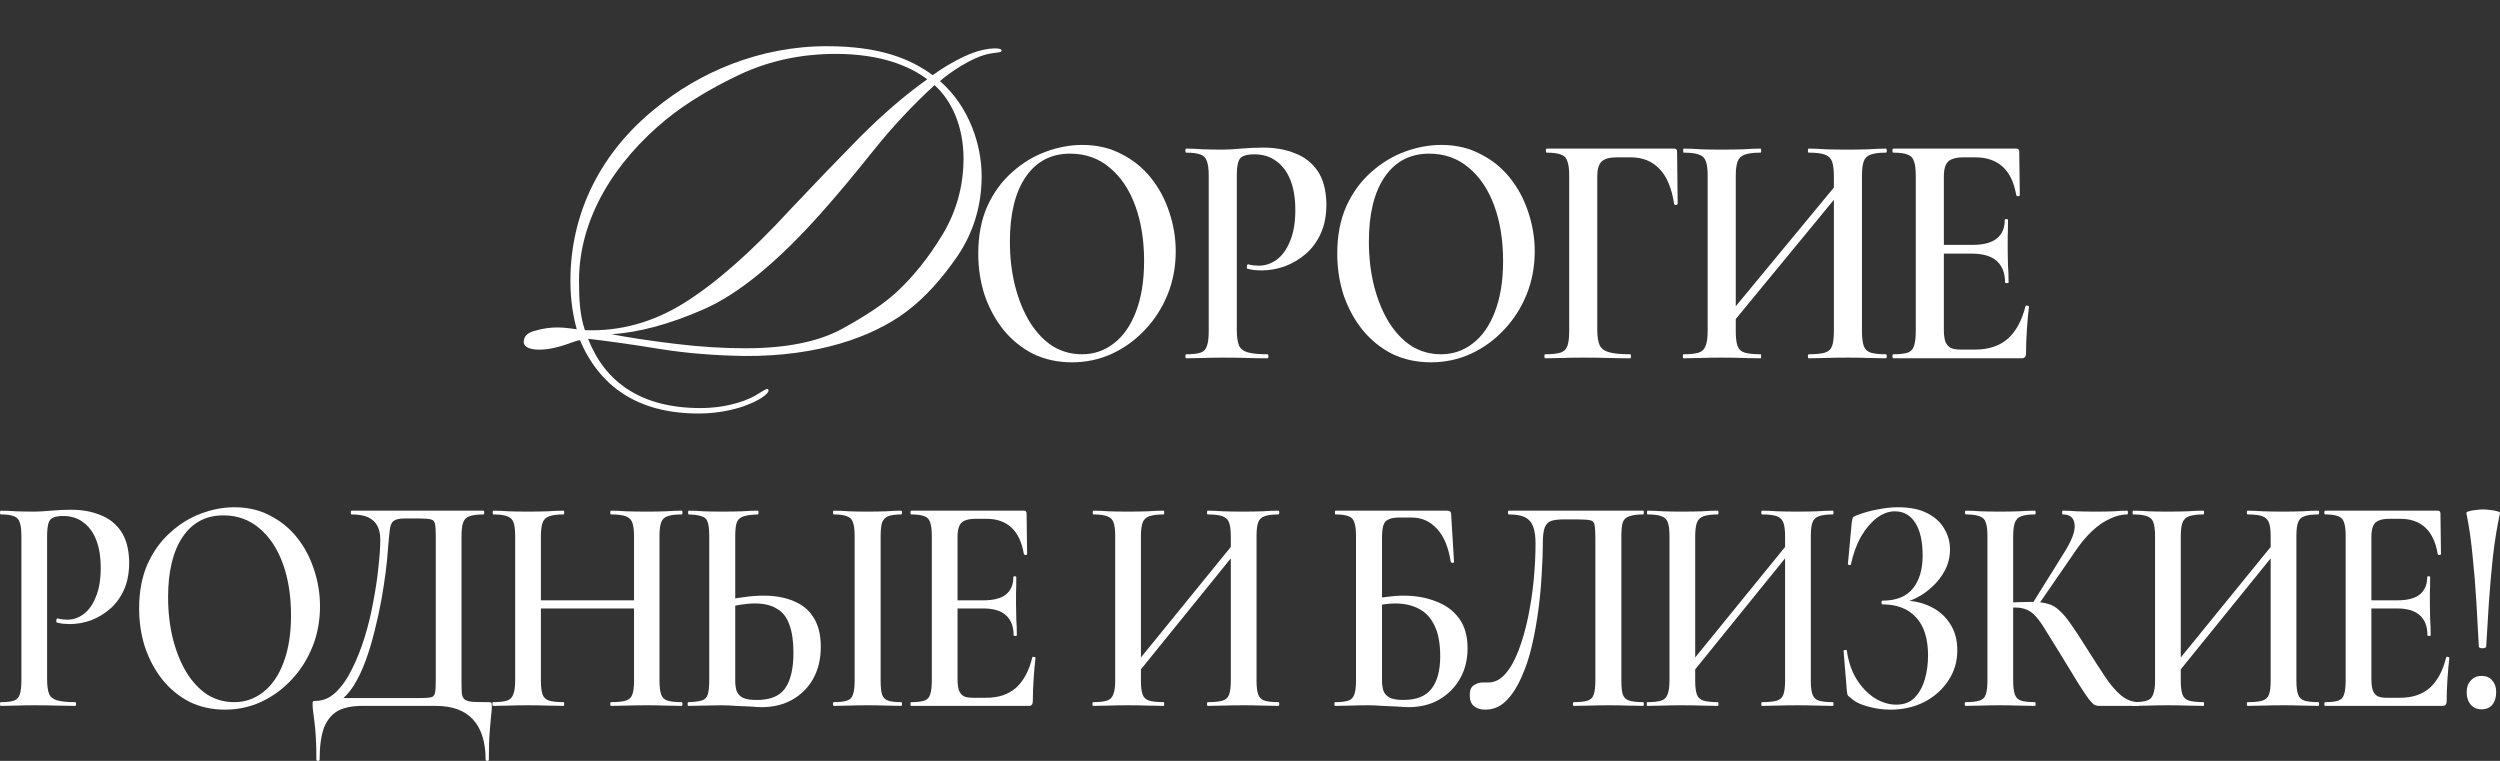
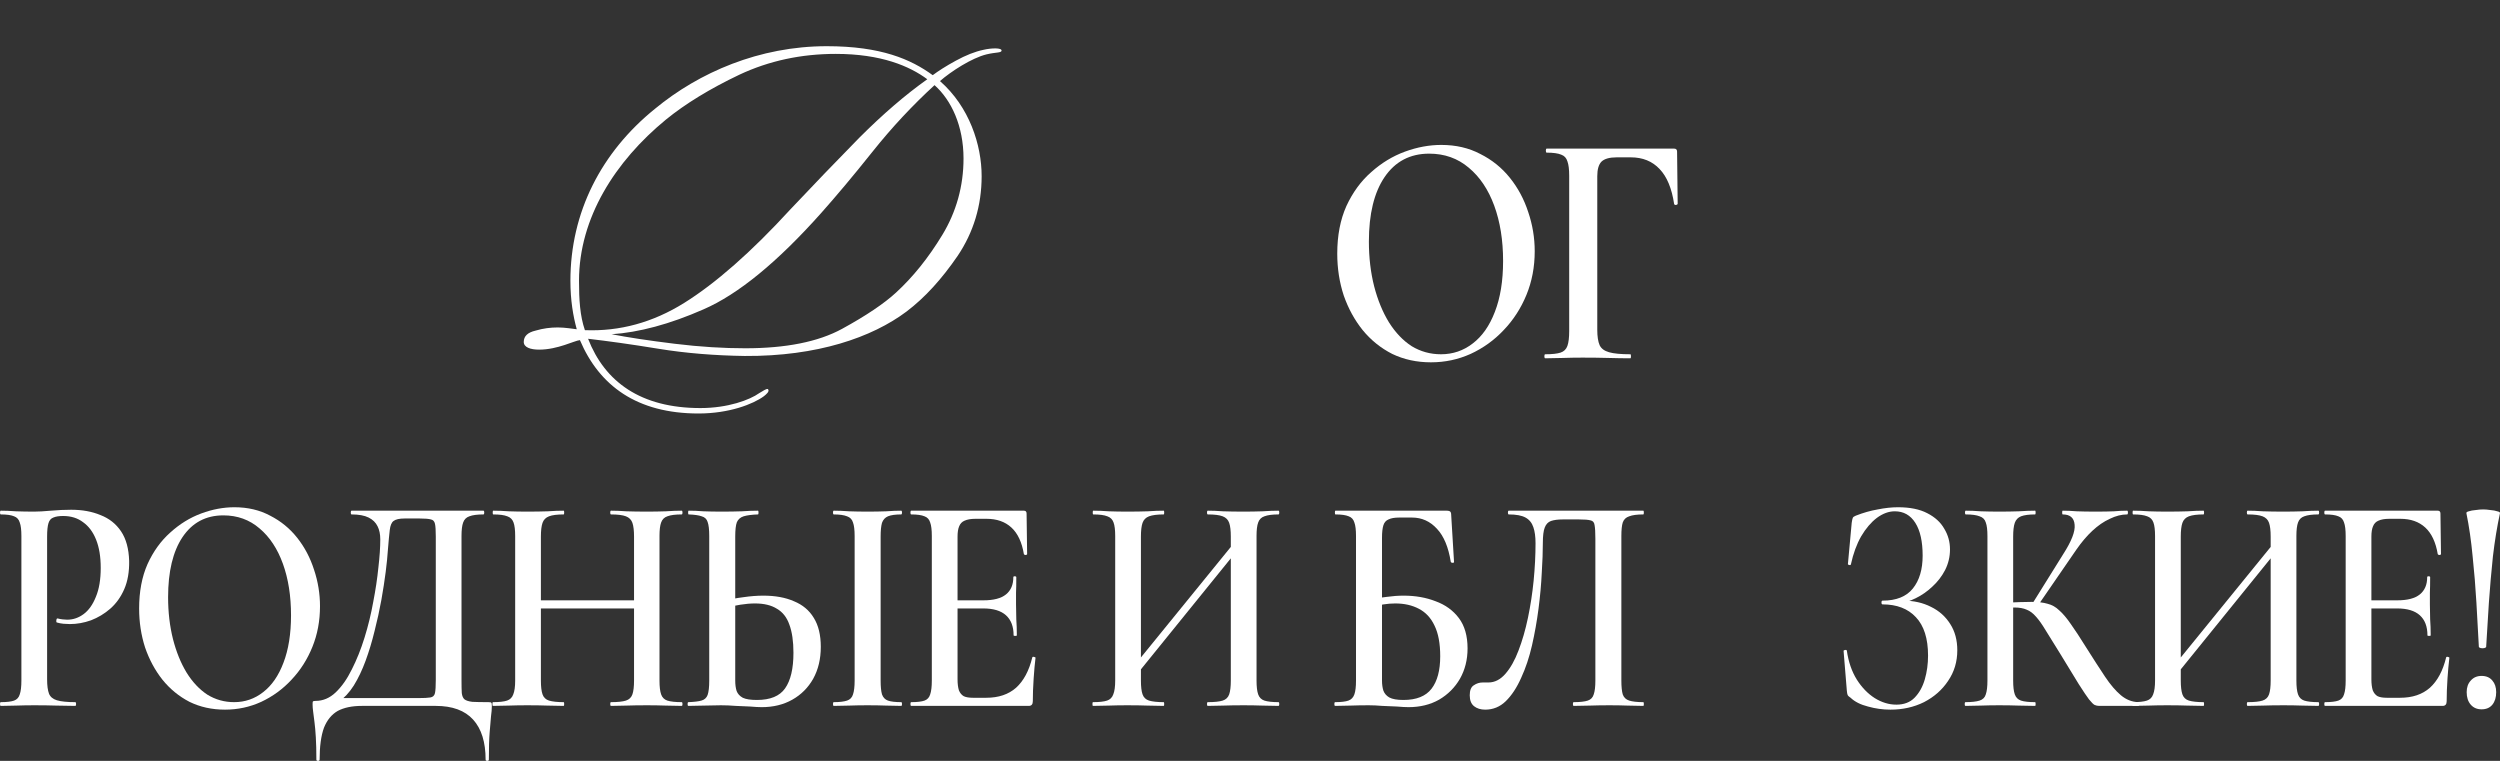
<svg xmlns="http://www.w3.org/2000/svg" width="276" height="84" viewBox="0 0 276 84" fill="none">
  <rect x="0" y="0" width="276" height="84" fill="#333333" stroke="none" />
  <path d="M110.573 5.6C110.523 5.85 109.973 5.75 108.923 6C107.273 6.4 104.973 7.9 103.773 8.95C107.023 11.8 108.373 16 108.373 19.45C108.373 22.7 107.473 25.65 105.723 28.25C103.973 30.8 102.123 32.85 100.073 34.4C96.273 37.25 90.223 39.35 82.223 39.3C78.923 39.25 75.723 39 72.673 38.5C69.623 38 67.073 37.65 64.923 37.4C66.773 42.15 70.723 45.05 77.323 45.05C80.373 45.05 82.773 44.15 83.823 43.4C84.273 43.15 84.573 42.9 84.773 42.95C85.023 43.2 84.573 43.55 84.323 43.75C83.173 44.6 80.523 45.65 77.123 45.65C70.323 45.65 66.173 42.6 64.023 37.55C63.423 37.6 61.573 38.6 59.523 38.6C58.573 38.6 57.823 38.35 57.823 37.75C57.823 37.1 58.273 36.7 59.123 36.5C59.973 36.25 60.773 36.15 61.573 36.15C62.373 36.15 63.223 36.3 63.673 36.35C63.273 34.9 62.973 33.15 62.973 31C62.973 23.45 66.373 16.8 72.323 12C77.173 8 83.823 5.1 91.273 5.1C97.273 5.1 100.573 6.55 102.973 8.3C103.573 7.85 104.423 7.3 105.523 6.7C106.623 6.1 107.623 5.7 108.573 5.5C109.423 5.3 110.623 5.25 110.573 5.6ZM102.373 8.75C100.423 7.3 97.273 5.95 92.273 5.95C88.473 5.95 84.923 6.7 81.623 8.25C78.373 9.8 75.673 11.45 73.523 13.2C67.923 17.8 63.923 24.05 63.923 31C63.923 33.05 64.023 34.85 64.573 36.45C68.423 36.6 72.073 35.6 75.523 33.45C78.973 31.3 82.923 27.85 87.273 23.1C89.773 20.45 92.323 17.8 94.873 15.2C97.473 12.6 99.973 10.45 102.373 8.75ZM98.923 32.3C100.773 30.6 102.473 28.5 104.023 25.95C105.573 23.4 106.373 20.55 106.373 17.5C106.373 13.9 105.023 11.05 103.173 9.4C100.773 11.6 98.473 14.05 96.323 16.75C94.173 19.45 92.273 21.7 90.673 23.5C85.823 28.95 81.473 32.5 77.673 34.15C73.923 35.8 70.523 36.7 67.523 36.9C69.323 37.25 71.623 37.6 74.473 37.95C77.323 38.3 79.923 38.45 82.273 38.45C86.723 38.45 90.323 37.75 92.973 36.3C95.623 34.85 97.623 33.5 98.923 32.3Z" fill="white" />
-   <path d="M118.345 40C116.779 40 115.354 39.691 114.07 39.074C112.808 38.432 111.72 37.556 110.807 36.444C109.915 35.333 109.218 34.062 108.718 32.63C108.239 31.173 108 29.63 108 28C108 26 108.337 24.247 109.012 22.741C109.708 21.235 110.622 19.988 111.753 19C112.884 17.988 114.124 17.235 115.473 16.741C116.822 16.247 118.16 16 119.487 16C121.097 16 122.533 16.333 123.795 17C125.079 17.642 126.166 18.518 127.058 19.63C127.95 20.741 128.625 22 129.082 23.407C129.56 24.815 129.8 26.259 129.8 27.741C129.8 29.469 129.495 31.074 128.886 32.556C128.277 34.037 127.439 35.333 126.373 36.444C125.329 37.556 124.11 38.432 122.718 39.074C121.347 39.691 119.89 40 118.345 40ZM119.455 39.111C120.76 39.111 121.924 38.716 122.947 37.926C123.991 37.136 124.807 35.975 125.394 34.444C126.003 32.889 126.308 31.012 126.308 28.815C126.308 26.518 125.982 24.482 125.329 22.704C124.676 20.926 123.741 19.531 122.522 18.518C121.304 17.482 119.846 16.963 118.149 16.963C116.039 16.963 114.396 17.827 113.221 19.556C112.068 21.259 111.492 23.63 111.492 26.667C111.492 28.444 111.688 30.099 112.079 31.63C112.471 33.136 113.015 34.457 113.711 35.593C114.429 36.728 115.267 37.605 116.224 38.222C117.203 38.815 118.28 39.111 119.455 39.111Z" fill="white" />
-   <path d="M136.543 36.407C136.543 37.148 136.619 37.716 136.771 38.111C136.924 38.481 137.239 38.741 137.718 38.889C138.218 39.037 138.958 39.111 139.937 39.111C140.002 39.111 140.035 39.185 140.035 39.333C140.035 39.481 140.002 39.556 139.937 39.556C139.241 39.556 138.479 39.543 137.652 39.519C136.847 39.494 135.966 39.481 135.009 39.481C134.248 39.481 133.519 39.494 132.822 39.519C132.126 39.543 131.506 39.556 130.962 39.556C130.897 39.556 130.864 39.481 130.864 39.333C130.864 39.185 130.897 39.111 130.962 39.111C131.68 39.111 132.213 39.049 132.561 38.926C132.91 38.803 133.138 38.556 133.247 38.185C133.377 37.815 133.443 37.272 133.443 36.556V19.407C133.443 18.691 133.377 18.16 133.247 17.815C133.138 17.444 132.91 17.198 132.561 17.074C132.213 16.926 131.68 16.852 130.962 16.852C130.897 16.852 130.864 16.778 130.864 16.63C130.864 16.482 130.897 16.407 130.962 16.407C131.506 16.407 132.115 16.432 132.79 16.482C133.486 16.506 134.215 16.518 134.976 16.518C135.499 16.518 136.173 16.482 137 16.407C137.848 16.333 138.664 16.296 139.447 16.296C140.774 16.296 141.949 16.506 142.972 16.926C144.016 17.321 144.843 17.963 145.452 18.852C146.061 19.741 146.387 20.914 146.431 22.37C146.453 23.654 146.257 24.765 145.844 25.704C145.43 26.642 144.865 27.42 144.147 28.037C143.45 28.63 142.678 29.086 141.83 29.407C140.981 29.704 140.133 29.852 139.284 29.852C139.045 29.852 138.784 29.84 138.501 29.815C138.24 29.79 137.979 29.741 137.718 29.667C137.652 29.642 137.631 29.556 137.652 29.407C137.674 29.235 137.729 29.16 137.816 29.185C137.99 29.235 138.185 29.272 138.403 29.296C138.621 29.321 138.805 29.333 138.958 29.333C139.676 29.333 140.339 29.111 140.948 28.667C141.558 28.222 142.047 27.543 142.417 26.63C142.809 25.716 143.004 24.568 143.004 23.185C143.004 21.877 142.819 20.765 142.45 19.852C142.08 18.938 141.558 18.247 140.883 17.778C140.23 17.284 139.426 17.037 138.468 17.037C137.968 17.037 137.576 17.099 137.293 17.222C137.011 17.321 136.815 17.543 136.706 17.889C136.597 18.235 136.543 18.765 136.543 19.482V36.407Z" fill="white" />
  <path d="M157.978 40C156.412 40 154.986 39.691 153.703 39.074C152.441 38.432 151.353 37.556 150.439 36.444C149.547 35.333 148.851 34.062 148.351 32.63C147.872 31.173 147.633 29.63 147.633 28C147.633 26 147.97 24.247 148.645 22.741C149.341 21.235 150.254 19.988 151.386 19C152.517 17.988 153.757 17.235 155.106 16.741C156.455 16.247 157.793 16 159.12 16C160.73 16 162.166 16.333 163.428 17C164.711 17.642 165.799 18.518 166.691 19.63C167.583 20.741 168.258 22 168.715 23.407C169.193 24.815 169.433 26.259 169.433 27.741C169.433 29.469 169.128 31.074 168.519 32.556C167.91 34.037 167.072 35.333 166.006 36.444C164.962 37.556 163.743 38.432 162.351 39.074C160.98 39.691 159.523 40 157.978 40ZM159.088 39.111C160.393 39.111 161.557 38.716 162.579 37.926C163.624 37.136 164.44 35.975 165.027 34.444C165.636 32.889 165.941 31.012 165.941 28.815C165.941 26.518 165.614 24.482 164.962 22.704C164.309 20.926 163.373 19.531 162.155 18.518C160.937 17.482 159.479 16.963 157.782 16.963C155.672 16.963 154.029 17.827 152.854 19.556C151.701 21.259 151.125 23.63 151.125 26.667C151.125 28.444 151.321 30.099 151.712 31.63C152.104 33.136 152.648 34.457 153.344 35.593C154.062 36.728 154.899 37.605 155.857 38.222C156.836 38.815 157.913 39.111 159.088 39.111Z" fill="white" />
  <path d="M170.595 39.556C170.53 39.556 170.497 39.481 170.497 39.333C170.497 39.185 170.53 39.111 170.595 39.111C171.357 39.111 171.922 39.049 172.292 38.926C172.662 38.803 172.912 38.556 173.043 38.185C173.173 37.815 173.239 37.272 173.239 36.556V19.407C173.239 18.691 173.173 18.16 173.043 17.815C172.934 17.444 172.706 17.198 172.357 17.074C172.009 16.926 171.476 16.852 170.758 16.852C170.693 16.852 170.66 16.778 170.66 16.63C170.66 16.482 170.693 16.407 170.758 16.407H184.824C185.041 16.407 185.15 16.518 185.15 16.741L185.215 22.482C185.215 22.556 185.15 22.605 185.02 22.63C184.911 22.63 184.846 22.593 184.824 22.518C184.563 20.79 184.03 19.506 183.225 18.667C182.42 17.802 181.354 17.37 180.027 17.37H178.493C177.688 17.37 177.122 17.531 176.796 17.852C176.491 18.173 176.339 18.704 176.339 19.444V36.407C176.339 37.148 176.426 37.716 176.6 38.111C176.774 38.481 177.122 38.741 177.644 38.889C178.166 39.037 178.95 39.111 179.994 39.111C180.037 39.111 180.059 39.185 180.059 39.333C180.059 39.481 180.037 39.556 179.994 39.556C179.254 39.556 178.46 39.543 177.612 39.519C176.763 39.494 175.795 39.481 174.707 39.481C173.946 39.481 173.206 39.494 172.488 39.519C171.77 39.543 171.139 39.556 170.595 39.556Z" fill="white" />
-   <path d="M190.223 36.926L189.603 36.259L203.963 18.889L204.55 19.518L190.223 36.926ZM185.85 39.556C185.807 39.556 185.785 39.481 185.785 39.333C185.785 39.185 185.807 39.111 185.85 39.111C186.612 39.111 187.178 39.049 187.547 38.926C187.917 38.803 188.168 38.556 188.298 38.185C188.45 37.815 188.526 37.272 188.526 36.556V19.407C188.526 18.691 188.461 18.16 188.331 17.815C188.2 17.444 187.95 17.198 187.58 17.074C187.21 16.926 186.645 16.852 185.883 16.852C185.84 16.852 185.818 16.778 185.818 16.63C185.818 16.482 185.84 16.407 185.883 16.407C186.449 16.407 187.08 16.432 187.776 16.482C188.472 16.506 189.201 16.518 189.962 16.518C190.898 16.518 191.725 16.506 192.443 16.482C193.161 16.432 193.802 16.407 194.368 16.407C194.412 16.407 194.433 16.482 194.433 16.63C194.433 16.778 194.412 16.852 194.368 16.852C193.607 16.852 193.019 16.926 192.606 17.074C192.214 17.222 191.953 17.482 191.823 17.852C191.692 18.222 191.627 18.765 191.627 19.482V36.556C191.627 37.272 191.692 37.815 191.823 38.185C191.953 38.556 192.214 38.803 192.606 38.926C193.019 39.049 193.607 39.111 194.368 39.111C194.412 39.111 194.433 39.185 194.433 39.333C194.433 39.481 194.412 39.556 194.368 39.556C193.781 39.556 193.128 39.543 192.41 39.519C191.714 39.494 190.898 39.481 189.962 39.481C189.201 39.481 188.461 39.494 187.743 39.519C187.025 39.543 186.394 39.556 185.85 39.556ZM199.687 39.556C199.622 39.556 199.59 39.481 199.59 39.333C199.59 39.185 199.622 39.111 199.687 39.111C200.492 39.111 201.091 39.049 201.482 38.926C201.874 38.803 202.135 38.556 202.266 38.185C202.396 37.815 202.461 37.272 202.461 36.556V19.482C202.461 18.765 202.396 18.222 202.266 17.852C202.135 17.482 201.874 17.222 201.482 17.074C201.091 16.926 200.492 16.852 199.687 16.852C199.622 16.852 199.59 16.778 199.59 16.63C199.59 16.482 199.622 16.407 199.687 16.407C200.231 16.407 200.851 16.432 201.548 16.482C202.266 16.506 203.092 16.518 204.028 16.518C204.789 16.518 205.54 16.506 206.28 16.482C207.019 16.432 207.661 16.407 208.205 16.407C208.27 16.407 208.303 16.482 208.303 16.63C208.303 16.778 208.27 16.852 208.205 16.852C207.465 16.852 206.9 16.926 206.508 17.074C206.138 17.198 205.888 17.444 205.757 17.815C205.627 18.16 205.562 18.691 205.562 19.407V36.556C205.562 37.272 205.627 37.815 205.757 38.185C205.888 38.556 206.138 38.803 206.508 38.926C206.9 39.049 207.465 39.111 208.205 39.111C208.27 39.111 208.303 39.185 208.303 39.333C208.303 39.481 208.27 39.556 208.205 39.556C207.661 39.556 207.019 39.543 206.28 39.519C205.54 39.494 204.789 39.481 204.028 39.481C203.092 39.481 202.266 39.494 201.548 39.519C200.851 39.543 200.231 39.556 199.687 39.556Z" fill="white" />
-   <path d="M223.184 39.556H209.021C208.956 39.556 208.923 39.481 208.923 39.333C208.923 39.185 208.956 39.111 209.021 39.111C209.739 39.111 210.272 39.049 210.62 38.926C210.968 38.803 211.196 38.556 211.305 38.185C211.436 37.815 211.501 37.272 211.501 36.556V19.407C211.501 18.691 211.436 18.16 211.305 17.815C211.196 17.444 210.968 17.198 210.62 17.074C210.272 16.926 209.739 16.852 209.021 16.852C208.956 16.852 208.923 16.778 208.923 16.63C208.923 16.482 208.956 16.407 209.021 16.407H222.597C222.814 16.407 222.923 16.518 222.923 16.741L222.988 21.556C222.988 21.605 222.934 21.642 222.825 21.667C222.716 21.667 222.64 21.63 222.597 21.556C222.357 20.148 221.857 19.099 221.096 18.407C220.334 17.716 219.333 17.37 218.093 17.37H216.755C216.211 17.37 215.776 17.444 215.45 17.593C215.145 17.716 214.928 17.938 214.797 18.259C214.667 18.556 214.601 18.963 214.601 19.482V36.407C214.601 36.926 214.656 37.358 214.764 37.704C214.895 38.025 215.091 38.259 215.352 38.407C215.613 38.531 215.983 38.593 216.461 38.593H218.061C219.54 38.593 220.737 38.197 221.65 37.407C222.564 36.593 223.217 35.395 223.608 33.815C223.63 33.741 223.695 33.716 223.804 33.741C223.935 33.765 224 33.803 224 33.852C223.913 34.543 223.837 35.37 223.772 36.333C223.706 37.296 223.674 38.185 223.674 39C223.674 39.37 223.51 39.556 223.184 39.556ZM221.357 31.185C221.357 30.148 221.052 29.358 220.443 28.815C219.834 28.272 218.92 28 217.702 28H213.133V27.037H217.734C218.953 27.037 219.855 26.802 220.443 26.333C221.03 25.864 221.324 25.185 221.324 24.296C221.324 24.222 221.378 24.185 221.487 24.185C221.618 24.185 221.683 24.222 221.683 24.296C221.683 25.086 221.672 25.704 221.65 26.148C221.65 26.593 221.65 27.049 221.65 27.518C221.65 28.111 221.661 28.704 221.683 29.296C221.726 29.864 221.748 30.494 221.748 31.185C221.748 31.235 221.683 31.259 221.552 31.259C221.422 31.259 221.357 31.235 221.357 31.185Z" fill="white" />
  <path d="M5.201 75C5.201 75.69 5.271 76.218 5.411 76.586C5.55 76.931 5.839 77.172 6.277 77.31C6.736 77.448 7.413 77.517 8.31 77.517C8.37 77.517 8.4 77.586 8.4 77.724C8.4 77.862 8.37 77.931 8.31 77.931C7.672 77.931 6.975 77.919 6.218 77.897C5.48 77.874 4.673 77.862 3.796 77.862C3.099 77.862 2.431 77.874 1.794 77.897C1.156 77.919 0.588 77.931 0.09 77.931C0.03 77.931 0 77.862 0 77.724C0 77.586 0.03 77.517 0.09 77.517C0.747 77.517 1.236 77.46 1.554 77.345C1.873 77.23 2.083 77 2.182 76.655C2.302 76.31 2.362 75.805 2.362 75.138V59.172C2.362 58.506 2.302 58.011 2.182 57.69C2.083 57.345 1.873 57.115 1.554 57C1.236 56.862 0.747 56.793 0.09 56.793C0.03 56.793 0 56.724 0 56.586C0 56.448 0.03 56.379 0.09 56.379C0.588 56.379 1.146 56.402 1.764 56.448C2.401 56.471 3.069 56.483 3.766 56.483C4.245 56.483 4.863 56.448 5.62 56.379C6.397 56.31 7.144 56.276 7.862 56.276C9.077 56.276 10.153 56.471 11.09 56.862C12.047 57.23 12.804 57.828 13.362 58.655C13.92 59.483 14.219 60.575 14.259 61.931C14.279 63.126 14.099 64.161 13.721 65.034C13.342 65.908 12.824 66.632 12.166 67.207C11.529 67.759 10.821 68.184 10.044 68.483C9.267 68.759 8.489 68.897 7.712 68.897C7.493 68.897 7.254 68.885 6.995 68.862C6.756 68.839 6.517 68.793 6.277 68.724C6.218 68.701 6.198 68.621 6.218 68.483C6.238 68.322 6.287 68.253 6.367 68.276C6.527 68.322 6.706 68.356 6.905 68.379C7.104 68.402 7.274 68.414 7.413 68.414C8.071 68.414 8.679 68.207 9.237 67.793C9.795 67.379 10.243 66.747 10.582 65.897C10.941 65.046 11.12 63.977 11.12 62.69C11.12 61.471 10.951 60.437 10.612 59.586C10.273 58.736 9.795 58.092 9.177 57.655C8.579 57.195 7.842 56.965 6.965 56.965C6.507 56.965 6.148 57.023 5.889 57.138C5.63 57.23 5.45 57.437 5.351 57.759C5.251 58.081 5.201 58.575 5.201 59.241V75Z" fill="white" />
  <path d="M24.836 78.345C23.401 78.345 22.095 78.058 20.92 77.483C19.764 76.885 18.767 76.069 17.93 75.034C17.113 74 16.476 72.816 16.017 71.483C15.579 70.126 15.36 68.69 15.36 67.172C15.36 65.31 15.668 63.678 16.286 62.276C16.924 60.874 17.761 59.713 18.797 58.793C19.834 57.851 20.97 57.149 22.205 56.69C23.441 56.23 24.666 56 25.882 56C27.357 56 28.672 56.31 29.828 56.931C31.003 57.529 32 58.345 32.817 59.379C33.634 60.414 34.252 61.586 34.67 62.897C35.109 64.207 35.328 65.552 35.328 66.931C35.328 68.54 35.049 70.034 34.491 71.414C33.933 72.793 33.166 74 32.189 75.034C31.233 76.069 30.117 76.885 28.841 77.483C27.586 78.058 26.25 78.345 24.836 78.345ZM25.852 77.517C27.048 77.517 28.114 77.149 29.05 76.414C30.007 75.678 30.754 74.598 31.292 73.172C31.85 71.724 32.129 69.977 32.129 67.931C32.129 65.793 31.831 63.897 31.233 62.241C30.635 60.586 29.778 59.287 28.662 58.345C27.546 57.379 26.211 56.897 24.656 56.897C22.723 56.897 21.219 57.701 20.142 59.31C19.086 60.897 18.558 63.103 18.558 65.931C18.558 67.586 18.738 69.126 19.096 70.552C19.455 71.954 19.953 73.184 20.591 74.241C21.248 75.299 22.016 76.115 22.893 76.69C23.789 77.241 24.776 77.517 25.852 77.517Z" fill="white" />
  <path d="M53.94 77.517C54.119 77.517 54.219 77.54 54.239 77.586C54.279 77.609 54.299 77.724 54.299 77.931C54.299 78.276 54.269 78.655 54.209 79.069C54.169 79.506 54.119 80.092 54.06 80.828C54 81.563 53.97 82.575 53.97 83.862C53.97 83.954 53.91 84 53.791 84C53.671 84 53.611 83.954 53.611 83.862C53.611 81.931 53.153 80.46 52.236 79.448C51.319 78.437 49.944 77.931 48.111 77.931H39.95C38.874 77.931 37.987 78.115 37.29 78.483C36.612 78.874 36.104 79.494 35.765 80.345C35.447 81.218 35.287 82.391 35.287 83.862C35.287 83.954 35.227 84 35.108 84C34.988 84 34.928 83.954 34.928 83.862C34.928 82.897 34.908 82.081 34.868 81.414C34.829 80.747 34.779 80.184 34.719 79.724C34.659 79.264 34.609 78.874 34.57 78.552C34.53 78.253 34.51 78 34.51 77.793C34.51 77.586 34.52 77.471 34.54 77.448C34.58 77.402 34.679 77.379 34.839 77.379C35.656 77.379 36.393 77.069 37.051 76.448C37.728 75.805 38.326 74.954 38.844 73.897C39.382 72.839 39.851 71.667 40.249 70.379C40.648 69.092 40.967 67.782 41.206 66.448C41.465 65.115 41.654 63.851 41.774 62.655C41.913 61.46 41.983 60.425 41.983 59.552C41.983 58.977 41.883 58.494 41.684 58.103C41.485 57.69 41.156 57.368 40.698 57.138C40.239 56.908 39.611 56.793 38.814 56.793C38.755 56.793 38.725 56.724 38.725 56.586C38.725 56.448 38.755 56.379 38.814 56.379C38.934 56.379 39.273 56.379 39.831 56.379C40.389 56.379 41.096 56.379 41.953 56.379C42.81 56.379 43.737 56.379 44.733 56.379C45.73 56.379 46.716 56.379 47.692 56.379C48.669 56.379 49.576 56.379 50.413 56.379C51.25 56.379 51.927 56.379 52.445 56.379C52.983 56.379 53.292 56.379 53.372 56.379C53.432 56.379 53.462 56.448 53.462 56.586C53.462 56.724 53.432 56.793 53.372 56.793C52.694 56.793 52.176 56.862 51.818 57C51.479 57.115 51.25 57.345 51.13 57.69C51.011 58.011 50.951 58.506 50.951 59.172V75.138C50.951 75.713 50.961 76.172 50.981 76.517C51.02 76.839 51.12 77.069 51.28 77.207C51.459 77.345 51.748 77.437 52.146 77.483C52.565 77.506 53.163 77.517 53.94 77.517ZM48.111 75.069V59.241C48.111 58.552 48.081 58.081 48.021 57.828C47.962 57.552 47.812 57.391 47.573 57.345C47.334 57.276 46.915 57.241 46.317 57.241H44.673C44.095 57.241 43.687 57.333 43.448 57.517C43.228 57.678 43.089 58.011 43.029 58.517C42.969 59.023 42.9 59.77 42.82 60.759C42.78 61.402 42.7 62.195 42.581 63.138C42.461 64.081 42.302 65.115 42.102 66.241C41.903 67.345 41.654 68.483 41.355 69.655C41.076 70.805 40.747 71.897 40.369 72.931C39.99 73.966 39.552 74.885 39.053 75.69C38.555 76.471 37.987 77.081 37.35 77.517L37.23 77.069H46.168C46.806 77.069 47.254 77.046 47.513 77C47.792 76.954 47.962 76.793 48.021 76.517C48.081 76.241 48.111 75.759 48.111 75.069Z" fill="white" />
  <path d="M69.998 59.241C69.998 58.575 69.938 58.069 69.819 57.724C69.699 57.379 69.46 57.138 69.101 57C68.743 56.862 68.195 56.793 67.457 56.793C67.397 56.793 67.368 56.724 67.368 56.586C67.368 56.448 67.397 56.379 67.457 56.379C67.956 56.379 68.523 56.402 69.161 56.448C69.819 56.471 70.576 56.483 71.433 56.483C72.13 56.483 72.818 56.471 73.496 56.448C74.173 56.402 74.761 56.379 75.259 56.379C75.319 56.379 75.349 56.448 75.349 56.586C75.349 56.724 75.319 56.793 75.259 56.793C74.562 56.793 74.034 56.862 73.675 57C73.336 57.115 73.107 57.345 72.987 57.69C72.868 58.011 72.808 58.506 72.808 59.172V75.138C72.808 75.805 72.868 76.31 72.987 76.655C73.107 77 73.336 77.23 73.675 77.345C74.034 77.46 74.562 77.517 75.259 77.517C75.319 77.517 75.349 77.586 75.349 77.724C75.349 77.862 75.319 77.931 75.259 77.931C74.761 77.931 74.173 77.919 73.496 77.897C72.818 77.874 72.13 77.862 71.433 77.862C70.576 77.862 69.819 77.874 69.161 77.897C68.523 77.919 67.956 77.931 67.457 77.931C67.397 77.931 67.368 77.862 67.368 77.724C67.368 77.586 67.397 77.517 67.457 77.517C68.195 77.517 68.743 77.46 69.101 77.345C69.46 77.23 69.699 77 69.819 76.655C69.938 76.31 69.998 75.805 69.998 75.138V59.241ZM58.191 67.172V66.276H71.284V67.172H58.191ZM56.875 75.138V59.172C56.875 58.506 56.816 58.011 56.696 57.69C56.576 57.345 56.347 57.115 56.008 57C55.67 56.862 55.151 56.793 54.454 56.793C54.414 56.793 54.394 56.724 54.394 56.586C54.394 56.448 54.414 56.379 54.454 56.379C54.972 56.379 55.55 56.402 56.188 56.448C56.825 56.471 57.493 56.483 58.191 56.483C59.047 56.483 59.805 56.471 60.462 56.448C61.12 56.402 61.708 56.379 62.226 56.379C62.266 56.379 62.286 56.448 62.286 56.586C62.286 56.724 62.266 56.793 62.226 56.793C61.509 56.793 60.971 56.862 60.612 57C60.253 57.138 60.014 57.379 59.895 57.724C59.775 58.069 59.715 58.575 59.715 59.241V75.138C59.715 75.805 59.775 76.31 59.895 76.655C60.014 77 60.253 77.23 60.612 77.345C60.99 77.46 61.529 77.517 62.226 77.517C62.266 77.517 62.286 77.586 62.286 77.724C62.286 77.862 62.266 77.931 62.226 77.931C61.688 77.931 61.09 77.919 60.432 77.897C59.795 77.874 59.047 77.862 58.191 77.862C57.493 77.862 56.816 77.874 56.158 77.897C55.5 77.919 54.922 77.931 54.424 77.931C54.384 77.931 54.364 77.862 54.364 77.724C54.364 77.586 54.384 77.517 54.424 77.517C55.122 77.517 55.64 77.46 55.978 77.345C56.317 77.23 56.547 77 56.666 76.655C56.806 76.31 56.875 75.805 56.875 75.138Z" fill="white" />
  <path d="M84.099 78.069C83.76 78.069 83.332 78.046 82.814 78C82.316 77.977 81.787 77.954 81.229 77.931C80.671 77.885 80.123 77.862 79.585 77.862C79.007 77.862 78.39 77.874 77.732 77.897C77.074 77.919 76.496 77.931 75.998 77.931C75.938 77.931 75.909 77.862 75.909 77.724C75.909 77.586 75.938 77.517 75.998 77.517C76.636 77.494 77.114 77.437 77.433 77.345C77.772 77.253 78.001 77.046 78.121 76.724C78.24 76.379 78.3 75.851 78.3 75.138V59.172C78.3 58.46 78.24 57.943 78.121 57.621C78.021 57.299 77.802 57.092 77.463 57C77.144 56.885 76.666 56.816 76.028 56.793C75.988 56.793 75.968 56.724 75.968 56.586C75.968 56.448 75.988 56.379 76.028 56.379C76.546 56.379 77.094 56.402 77.672 56.448C78.25 56.471 78.928 56.483 79.705 56.483C80.482 56.483 81.209 56.471 81.887 56.448C82.565 56.402 83.162 56.379 83.68 56.379C83.72 56.379 83.74 56.448 83.74 56.586C83.74 56.724 83.72 56.793 83.68 56.793C83.003 56.816 82.475 56.885 82.096 57C81.737 57.115 81.488 57.333 81.349 57.655C81.229 57.977 81.17 58.506 81.17 59.241V75.138C81.17 75.575 81.219 75.954 81.319 76.276C81.439 76.598 81.668 76.851 82.007 77.034C82.345 77.195 82.864 77.276 83.561 77.276C85.036 77.276 86.072 76.851 86.67 76C87.288 75.126 87.597 73.816 87.597 72.069C87.597 70.805 87.447 69.77 87.148 68.966C86.869 68.161 86.411 67.575 85.773 67.207C85.155 66.816 84.348 66.621 83.352 66.621C82.853 66.621 82.316 66.667 81.737 66.759C81.16 66.851 80.562 66.977 79.944 67.138L79.824 66.379C80.542 66.172 81.289 66.023 82.066 65.931C82.844 65.816 83.581 65.759 84.278 65.759C85.594 65.759 86.72 65.966 87.656 66.379C88.613 66.77 89.34 67.379 89.838 68.207C90.357 69.034 90.616 70.103 90.616 71.414C90.616 72.747 90.337 73.919 89.779 74.931C89.221 75.919 88.453 76.69 87.477 77.241C86.5 77.793 85.374 78.069 84.099 78.069ZM97.222 75.138C97.222 75.805 97.272 76.31 97.371 76.655C97.491 77 97.71 77.23 98.029 77.345C98.348 77.46 98.836 77.517 99.494 77.517C99.553 77.517 99.583 77.586 99.583 77.724C99.583 77.862 99.553 77.931 99.494 77.931C98.996 77.931 98.438 77.919 97.82 77.897C97.202 77.874 96.514 77.862 95.757 77.862C95.06 77.862 94.392 77.874 93.754 77.897C93.117 77.919 92.549 77.931 92.05 77.931C91.991 77.931 91.961 77.862 91.961 77.724C91.961 77.586 91.991 77.517 92.05 77.517C92.688 77.517 93.176 77.46 93.515 77.345C93.854 77.23 94.073 77 94.173 76.655C94.292 76.31 94.352 75.805 94.352 75.138V59.172C94.352 58.506 94.292 58.011 94.173 57.69C94.073 57.345 93.854 57.115 93.515 57C93.176 56.862 92.688 56.793 92.05 56.793C91.991 56.793 91.961 56.724 91.961 56.586C91.961 56.448 91.991 56.379 92.05 56.379C92.549 56.379 93.117 56.402 93.754 56.448C94.392 56.471 95.06 56.483 95.757 56.483C96.514 56.483 97.202 56.471 97.82 56.448C98.457 56.402 99.015 56.379 99.494 56.379C99.553 56.379 99.583 56.448 99.583 56.586C99.583 56.724 99.553 56.793 99.494 56.793C98.856 56.793 98.368 56.862 98.029 57C97.71 57.138 97.491 57.379 97.371 57.724C97.272 58.069 97.222 58.575 97.222 59.241V75.138Z" fill="white" />
  <path d="M113.575 77.931H100.601C100.541 77.931 100.511 77.862 100.511 77.724C100.511 77.586 100.541 77.517 100.601 77.517C101.259 77.517 101.747 77.46 102.066 77.345C102.385 77.23 102.594 77 102.694 76.655C102.813 76.31 102.873 75.805 102.873 75.138V59.172C102.873 58.506 102.813 58.011 102.694 57.69C102.594 57.345 102.385 57.115 102.066 57C101.747 56.862 101.259 56.793 100.601 56.793C100.541 56.793 100.511 56.724 100.511 56.586C100.511 56.448 100.541 56.379 100.601 56.379H113.036C113.236 56.379 113.335 56.483 113.335 56.69L113.395 61.172C113.395 61.218 113.345 61.253 113.246 61.276C113.146 61.276 113.076 61.241 113.036 61.172C112.817 59.862 112.359 58.885 111.661 58.241C110.964 57.598 110.047 57.276 108.911 57.276H107.686C107.187 57.276 106.789 57.345 106.49 57.483C106.211 57.598 106.012 57.805 105.892 58.103C105.773 58.379 105.713 58.759 105.713 59.241V75C105.713 75.483 105.763 75.885 105.862 76.207C105.982 76.506 106.161 76.724 106.4 76.862C106.639 76.977 106.978 77.034 107.417 77.034H108.881C110.237 77.034 111.333 76.667 112.17 75.931C113.007 75.172 113.604 74.058 113.963 72.586C113.983 72.517 114.043 72.494 114.142 72.517C114.262 72.54 114.322 72.575 114.322 72.621C114.242 73.264 114.172 74.034 114.113 74.931C114.053 75.828 114.023 76.655 114.023 77.414C114.023 77.759 113.873 77.931 113.575 77.931ZM111.901 70.138C111.901 69.172 111.622 68.437 111.064 67.931C110.506 67.425 109.669 67.172 108.553 67.172H104.368V66.276H108.582C109.698 66.276 110.525 66.058 111.064 65.621C111.602 65.184 111.871 64.552 111.871 63.724C111.871 63.655 111.92 63.621 112.02 63.621C112.14 63.621 112.199 63.655 112.199 63.724C112.199 64.46 112.19 65.034 112.17 65.448C112.17 65.862 112.17 66.287 112.17 66.724C112.17 67.276 112.18 67.828 112.199 68.379C112.239 68.908 112.259 69.494 112.259 70.138C112.259 70.184 112.199 70.207 112.08 70.207C111.96 70.207 111.901 70.184 111.901 70.138Z" fill="white" />
  <path d="M124.672 75.483L124.104 74.862L137.257 58.69L137.795 59.276L124.672 75.483ZM120.667 77.931C120.627 77.931 120.607 77.862 120.607 77.724C120.607 77.586 120.627 77.517 120.667 77.517C121.364 77.517 121.882 77.46 122.221 77.345C122.56 77.23 122.789 77 122.908 76.655C123.048 76.31 123.118 75.805 123.118 75.138V59.172C123.118 58.506 123.058 58.011 122.938 57.69C122.819 57.345 122.59 57.115 122.251 57C121.912 56.862 121.394 56.793 120.696 56.793C120.657 56.793 120.637 56.724 120.637 56.586C120.637 56.448 120.657 56.379 120.696 56.379C121.215 56.379 121.793 56.402 122.43 56.448C123.068 56.471 123.736 56.483 124.433 56.483C125.29 56.483 126.047 56.471 126.705 56.448C127.362 56.402 127.95 56.379 128.469 56.379C128.508 56.379 128.528 56.448 128.528 56.586C128.528 56.724 128.508 56.793 128.469 56.793C127.771 56.793 127.233 56.862 126.854 57C126.496 57.138 126.256 57.379 126.137 57.724C126.017 58.069 125.958 58.575 125.958 59.241V75.138C125.958 75.805 126.017 76.31 126.137 76.655C126.256 77 126.496 77.23 126.854 77.345C127.233 77.46 127.771 77.517 128.469 77.517C128.508 77.517 128.528 77.586 128.528 77.724C128.528 77.862 128.508 77.931 128.469 77.931C127.93 77.931 127.333 77.919 126.675 77.897C126.037 77.874 125.29 77.862 124.433 77.862C123.736 77.862 123.058 77.874 122.4 77.897C121.743 77.919 121.165 77.931 120.667 77.931ZM133.341 77.931C133.281 77.931 133.251 77.862 133.251 77.724C133.251 77.586 133.281 77.517 133.341 77.517C134.078 77.517 134.626 77.46 134.985 77.345C135.344 77.23 135.583 77 135.703 76.655C135.822 76.31 135.882 75.805 135.882 75.138V59.241C135.882 58.575 135.822 58.069 135.703 57.724C135.583 57.379 135.344 57.138 134.985 57C134.626 56.862 134.078 56.793 133.341 56.793C133.281 56.793 133.251 56.724 133.251 56.586C133.251 56.448 133.281 56.379 133.341 56.379C133.839 56.379 134.407 56.402 135.045 56.448C135.703 56.471 136.46 56.483 137.317 56.483C138.014 56.483 138.702 56.471 139.379 56.448C140.057 56.402 140.645 56.379 141.143 56.379C141.203 56.379 141.233 56.448 141.233 56.586C141.233 56.724 141.203 56.793 141.143 56.793C140.465 56.793 139.947 56.862 139.589 57C139.25 57.115 139.021 57.345 138.901 57.69C138.781 58.011 138.722 58.506 138.722 59.172V75.138C138.722 75.805 138.781 76.31 138.901 76.655C139.021 77 139.25 77.23 139.589 77.345C139.947 77.46 140.465 77.517 141.143 77.517C141.203 77.517 141.233 77.586 141.233 77.724C141.233 77.862 141.203 77.931 141.143 77.931C140.645 77.931 140.057 77.919 139.379 77.897C138.702 77.874 138.014 77.862 137.317 77.862C136.46 77.862 135.703 77.874 135.045 77.897C134.407 77.919 133.839 77.931 133.341 77.931Z" fill="white" />
  <path d="M155.503 78.069C155.164 78.069 154.735 78.046 154.217 78C153.699 77.977 153.161 77.954 152.603 77.931C152.065 77.885 151.567 77.862 151.108 77.862C150.411 77.862 149.743 77.874 149.106 77.897C148.468 77.919 147.9 77.931 147.402 77.931C147.342 77.931 147.312 77.862 147.312 77.724C147.312 77.586 147.342 77.517 147.402 77.517C148.059 77.517 148.548 77.46 148.866 77.345C149.185 77.23 149.405 77 149.524 76.655C149.644 76.31 149.703 75.805 149.703 75.138V59.172C149.703 58.506 149.644 58.011 149.524 57.69C149.424 57.345 149.215 57.115 148.896 57C148.577 56.862 148.089 56.793 147.432 56.793C147.392 56.793 147.372 56.724 147.372 56.586C147.372 56.448 147.392 56.379 147.432 56.379H159.688C159.927 56.379 160.076 56.425 160.136 56.517C160.196 56.586 160.226 56.782 160.226 57.103L160.525 62.035C160.525 62.103 160.475 62.138 160.375 62.138C160.275 62.138 160.206 62.103 160.166 62.035C159.907 60.402 159.399 59.184 158.641 58.379C157.884 57.552 156.967 57.138 155.891 57.138H154.456C153.958 57.138 153.57 57.207 153.291 57.345C153.012 57.46 152.822 57.678 152.723 58C152.623 58.322 152.573 58.782 152.573 59.379V75.138C152.573 75.552 152.623 75.919 152.723 76.241C152.842 76.563 153.061 76.816 153.38 77C153.719 77.184 154.237 77.276 154.935 77.276C156.369 77.276 157.406 76.862 158.043 76.034C158.681 75.207 159 74.011 159 72.448C159 71.046 158.791 69.919 158.372 69.069C157.974 68.218 157.396 67.598 156.639 67.207C155.901 66.816 155.034 66.621 154.038 66.621C153.619 66.621 153.191 66.655 152.752 66.724C152.314 66.793 151.846 66.885 151.348 67L151.228 66.276C151.826 66.092 152.444 65.966 153.081 65.897C153.739 65.805 154.367 65.759 154.965 65.759C156.26 65.759 157.436 65.966 158.492 66.379C159.568 66.77 160.425 67.391 161.063 68.241C161.7 69.092 162.019 70.207 162.019 71.586C162.019 72.828 161.74 73.942 161.182 74.931C160.624 75.897 159.857 76.667 158.88 77.241C157.904 77.793 156.778 78.069 155.503 78.069Z" fill="white" />
  <path d="M163.963 78.345C163.465 78.345 163.056 78.218 162.738 77.966C162.419 77.713 162.259 77.31 162.259 76.759C162.259 76.207 162.409 75.839 162.708 75.655C163.007 75.448 163.335 75.345 163.694 75.345C163.794 75.345 163.893 75.345 163.993 75.345C164.113 75.345 164.222 75.345 164.322 75.345C165.019 75.345 165.647 75.023 166.205 74.379C166.763 73.736 167.241 72.885 167.64 71.828C168.058 70.747 168.407 69.54 168.686 68.207C168.965 66.874 169.174 65.506 169.314 64.103C169.453 62.678 169.523 61.299 169.523 59.965C169.523 59.253 169.443 58.667 169.284 58.207C169.125 57.724 168.836 57.368 168.417 57.138C167.999 56.908 167.381 56.793 166.564 56.793C166.504 56.793 166.474 56.724 166.474 56.586C166.474 56.448 166.504 56.379 166.564 56.379C166.683 56.379 167.032 56.379 167.61 56.379C168.188 56.379 168.905 56.379 169.762 56.379C170.639 56.379 171.576 56.379 172.572 56.379C173.589 56.379 174.595 56.379 175.591 56.379C176.608 56.379 177.544 56.379 178.401 56.379C179.258 56.379 179.956 56.379 180.494 56.379C181.032 56.379 181.341 56.379 181.42 56.379C181.46 56.379 181.48 56.448 181.48 56.586C181.48 56.724 181.46 56.793 181.42 56.793C180.743 56.793 180.225 56.862 179.866 57C179.507 57.115 179.268 57.345 179.149 57.69C179.049 58.011 178.999 58.506 178.999 59.172V75.138C178.999 75.805 179.049 76.31 179.149 76.655C179.268 77 179.507 77.23 179.866 77.345C180.225 77.46 180.743 77.517 181.42 77.517C181.46 77.517 181.48 77.586 181.48 77.724C181.48 77.862 181.46 77.931 181.42 77.931C180.922 77.931 180.344 77.919 179.687 77.897C179.049 77.874 178.381 77.862 177.684 77.862C176.927 77.862 176.209 77.874 175.532 77.897C174.874 77.919 174.276 77.931 173.738 77.931C173.678 77.931 173.648 77.862 173.648 77.724C173.648 77.586 173.678 77.517 173.738 77.517C174.436 77.517 174.954 77.46 175.292 77.345C175.631 77.23 175.85 77 175.95 76.655C176.07 76.31 176.129 75.805 176.129 75.138V59.483C176.129 58.77 176.1 58.264 176.04 57.965C176 57.667 175.85 57.494 175.591 57.448C175.352 57.379 174.934 57.345 174.336 57.345H172.512C171.994 57.345 171.566 57.402 171.227 57.517C170.908 57.632 170.679 57.874 170.54 58.241C170.4 58.586 170.33 59.161 170.33 59.965C170.33 60.885 170.29 61.977 170.211 63.241C170.151 64.506 170.031 65.828 169.852 67.207C169.673 68.586 169.433 69.931 169.135 71.241C168.836 72.552 168.437 73.747 167.939 74.828C167.461 75.908 166.893 76.77 166.235 77.414C165.597 78.034 164.84 78.345 163.963 78.345Z" fill="white" />
-   <path d="M185.864 75.483L185.296 74.862L198.449 58.69L198.987 59.276L185.864 75.483ZM181.859 77.931C181.819 77.931 181.799 77.862 181.799 77.724C181.799 77.586 181.819 77.517 181.859 77.517C182.556 77.517 183.074 77.46 183.413 77.345C183.752 77.23 183.981 77 184.101 76.655C184.24 76.31 184.31 75.805 184.31 75.138V59.172C184.31 58.506 184.25 58.011 184.131 57.69C184.011 57.345 183.782 57.115 183.443 57C183.104 56.862 182.586 56.793 181.889 56.793C181.849 56.793 181.829 56.724 181.829 56.586C181.829 56.448 181.849 56.379 181.889 56.379C182.407 56.379 182.985 56.402 183.622 56.448C184.26 56.471 184.928 56.483 185.625 56.483C186.482 56.483 187.239 56.471 187.897 56.448C188.555 56.402 189.143 56.379 189.661 56.379C189.701 56.379 189.721 56.448 189.721 56.586C189.721 56.724 189.701 56.793 189.661 56.793C188.963 56.793 188.425 56.862 188.047 57C187.688 57.138 187.449 57.379 187.329 57.724C187.21 58.069 187.15 58.575 187.15 59.241V75.138C187.15 75.805 187.21 76.31 187.329 76.655C187.449 77 187.688 77.23 188.047 77.345C188.425 77.46 188.963 77.517 189.661 77.517C189.701 77.517 189.721 77.586 189.721 77.724C189.721 77.862 189.701 77.931 189.661 77.931C189.123 77.931 188.525 77.919 187.867 77.897C187.229 77.874 186.482 77.862 185.625 77.862C184.928 77.862 184.25 77.874 183.593 77.897C182.935 77.919 182.357 77.931 181.859 77.931ZM194.533 77.931C194.473 77.931 194.444 77.862 194.444 77.724C194.444 77.586 194.473 77.517 194.533 77.517C195.271 77.517 195.819 77.46 196.177 77.345C196.536 77.23 196.775 77 196.895 76.655C197.014 76.31 197.074 75.805 197.074 75.138V59.241C197.074 58.575 197.014 58.069 196.895 57.724C196.775 57.379 196.536 57.138 196.177 57C195.819 56.862 195.271 56.793 194.533 56.793C194.473 56.793 194.444 56.724 194.444 56.586C194.444 56.448 194.473 56.379 194.533 56.379C195.031 56.379 195.599 56.402 196.237 56.448C196.895 56.471 197.652 56.483 198.509 56.483C199.206 56.483 199.894 56.471 200.572 56.448C201.249 56.402 201.837 56.379 202.335 56.379C202.395 56.379 202.425 56.448 202.425 56.586C202.425 56.724 202.395 56.793 202.335 56.793C201.658 56.793 201.139 56.862 200.781 57C200.442 57.115 200.213 57.345 200.093 57.69C199.974 58.011 199.914 58.506 199.914 59.172V75.138C199.914 75.805 199.974 76.31 200.093 76.655C200.213 77 200.442 77.23 200.781 77.345C201.139 77.46 201.658 77.517 202.335 77.517C202.395 77.517 202.425 77.586 202.425 77.724C202.425 77.862 202.395 77.931 202.335 77.931C201.837 77.931 201.249 77.919 200.572 77.897C199.894 77.874 199.206 77.862 198.509 77.862C197.652 77.862 196.895 77.874 196.237 77.897C195.599 77.919 195.031 77.931 194.533 77.931Z" fill="white" />
  <path d="M209.36 77.793C210.197 77.793 210.865 77.54 211.363 77.034C211.881 76.506 212.26 75.828 212.499 75C212.738 74.172 212.857 73.299 212.857 72.379C212.857 70.494 212.409 69.081 211.512 68.138C210.635 67.195 209.41 66.724 207.835 66.724C207.756 66.724 207.716 66.655 207.716 66.517C207.716 66.379 207.756 66.31 207.835 66.31C209.35 66.31 210.466 65.862 211.183 64.966C211.901 64.069 212.26 62.862 212.26 61.345C212.26 59.782 211.99 58.575 211.452 57.724C210.914 56.874 210.157 56.448 209.181 56.448C208.523 56.448 207.865 56.69 207.208 57.172C206.57 57.655 205.992 58.333 205.474 59.207C204.976 60.081 204.597 61.115 204.338 62.31C204.318 62.379 204.258 62.402 204.159 62.379C204.059 62.356 204.009 62.322 204.009 62.276L204.428 57.724C204.468 57.448 204.507 57.264 204.547 57.172C204.587 57.081 204.697 57 204.876 56.931C205.693 56.609 206.5 56.379 207.297 56.241C208.094 56.081 208.842 56 209.539 56C210.855 56 211.931 56.218 212.768 56.655C213.625 57.092 214.252 57.667 214.651 58.379C215.069 59.069 215.279 59.828 215.279 60.655C215.279 61.46 215.099 62.218 214.741 62.931C214.382 63.621 213.914 64.23 213.336 64.759C212.778 65.287 212.17 65.713 211.512 66.034C210.874 66.356 210.267 66.54 209.689 66.586L210.107 66.31C211.263 66.31 212.289 66.54 213.186 67C214.083 67.437 214.79 68.069 215.309 68.897C215.827 69.701 216.086 70.667 216.086 71.793C216.086 73.058 215.747 74.184 215.069 75.172C214.412 76.161 213.525 76.942 212.409 77.517C211.293 78.069 210.057 78.345 208.702 78.345C207.865 78.345 207.038 78.23 206.221 78C205.404 77.793 204.766 77.471 204.308 77.034C204.129 76.919 204.019 76.816 203.979 76.724C203.939 76.632 203.91 76.471 203.89 76.241L203.531 71.862C203.531 71.816 203.581 71.782 203.68 71.759C203.8 71.736 203.87 71.759 203.89 71.828C204.069 73.069 204.438 74.138 204.996 75.034C205.554 75.908 206.211 76.586 206.969 77.069C207.746 77.552 208.543 77.793 209.36 77.793Z" fill="white" />
  <path d="M231.758 77.931C231.579 77.931 231.41 77.897 231.25 77.828C231.111 77.759 230.901 77.552 230.622 77.207C230.363 76.862 229.985 76.299 229.487 75.517C228.988 74.713 228.301 73.586 227.424 72.138C226.786 71.103 226.258 70.253 225.84 69.586C225.441 68.919 225.082 68.414 224.763 68.069C224.445 67.701 224.106 67.448 223.747 67.31C223.388 67.149 222.94 67.069 222.402 67.069C222.203 67.069 222.003 67.081 221.804 67.103C221.605 67.126 221.396 67.149 221.176 67.172L221.146 66.552C222.482 66.483 223.528 66.448 224.285 66.448C225.003 66.448 225.591 66.517 226.049 66.655C226.527 66.77 226.956 67.011 227.334 67.379C227.733 67.724 228.161 68.23 228.62 68.897C229.078 69.54 229.636 70.391 230.294 71.448C231.091 72.713 231.788 73.793 232.386 74.69C232.984 75.586 233.572 76.276 234.15 76.759C234.728 77.241 235.365 77.494 236.063 77.517C236.123 77.517 236.153 77.586 236.153 77.724C236.153 77.862 236.123 77.931 236.063 77.931H231.758ZM216.991 77.931C216.932 77.931 216.902 77.862 216.902 77.724C216.902 77.586 216.932 77.517 216.991 77.517C217.669 77.517 218.187 77.46 218.546 77.345C218.905 77.23 219.134 77 219.233 76.655C219.353 76.31 219.413 75.805 219.413 75.138V59.172C219.413 58.506 219.353 58.011 219.233 57.69C219.134 57.345 218.905 57.115 218.546 57C218.207 56.862 217.699 56.793 217.021 56.793C216.962 56.793 216.932 56.724 216.932 56.586C216.932 56.448 216.962 56.379 217.021 56.379C217.52 56.379 218.078 56.402 218.695 56.448C219.333 56.471 220.001 56.483 220.698 56.483C221.475 56.483 222.203 56.471 222.88 56.448C223.558 56.402 224.156 56.379 224.674 56.379C224.714 56.379 224.734 56.448 224.734 56.586C224.734 56.724 224.714 56.793 224.674 56.793C223.996 56.793 223.478 56.862 223.119 57C222.781 57.138 222.551 57.379 222.432 57.724C222.312 58.069 222.253 58.575 222.253 59.241V75.138C222.253 75.805 222.312 76.31 222.432 76.655C222.551 77 222.781 77.23 223.119 77.345C223.458 77.46 223.976 77.517 224.674 77.517C224.714 77.517 224.734 77.586 224.734 77.724C224.734 77.862 224.714 77.931 224.674 77.931C224.136 77.931 223.528 77.919 222.85 77.897C222.193 77.874 221.475 77.862 220.698 77.862C220.001 77.862 219.333 77.874 218.695 77.897C218.058 77.919 217.49 77.931 216.991 77.931ZM224.883 67L224.345 66.69L227.783 61.172C228.699 59.747 229.118 58.667 229.038 57.931C228.978 57.172 228.54 56.793 227.723 56.793C227.683 56.793 227.663 56.724 227.663 56.586C227.663 56.448 227.683 56.379 227.723 56.379C228.201 56.379 228.719 56.402 229.277 56.448C229.855 56.471 230.543 56.483 231.34 56.483C232.197 56.483 232.874 56.471 233.373 56.448C233.891 56.402 234.379 56.379 234.837 56.379C234.897 56.379 234.927 56.448 234.927 56.586C234.927 56.724 234.897 56.793 234.837 56.793C234.22 56.793 233.582 56.954 232.924 57.276C232.267 57.575 231.629 58.011 231.011 58.586C230.393 59.161 229.805 59.851 229.247 60.655L224.883 67Z" fill="white" />
  <path d="M239.473 75.483L238.905 74.862L252.057 58.69L252.595 59.276L239.473 75.483ZM235.467 77.931C235.427 77.931 235.407 77.862 235.407 77.724C235.407 77.586 235.427 77.517 235.467 77.517C236.164 77.517 236.683 77.46 237.021 77.345C237.36 77.23 237.589 77 237.709 76.655C237.848 76.31 237.918 75.805 237.918 75.138V59.172C237.918 58.506 237.858 58.011 237.739 57.69C237.619 57.345 237.39 57.115 237.051 57C236.712 56.862 236.194 56.793 235.497 56.793C235.457 56.793 235.437 56.724 235.437 56.586C235.437 56.448 235.457 56.379 235.497 56.379C236.015 56.379 236.593 56.402 237.231 56.448C237.868 56.471 238.536 56.483 239.233 56.483C240.09 56.483 240.848 56.471 241.505 56.448C242.163 56.402 242.751 56.379 243.269 56.379C243.309 56.379 243.329 56.448 243.329 56.586C243.329 56.724 243.309 56.793 243.269 56.793C242.571 56.793 242.033 56.862 241.655 57C241.296 57.138 241.057 57.379 240.937 57.724C240.818 58.069 240.758 58.575 240.758 59.241V75.138C240.758 75.805 240.818 76.31 240.937 76.655C241.057 77 241.296 77.23 241.655 77.345C242.033 77.46 242.571 77.517 243.269 77.517C243.309 77.517 243.329 77.586 243.329 77.724C243.329 77.862 243.309 77.931 243.269 77.931C242.731 77.931 242.133 77.919 241.475 77.897C240.838 77.874 240.09 77.862 239.233 77.862C238.536 77.862 237.858 77.874 237.201 77.897C236.543 77.919 235.965 77.931 235.467 77.931ZM248.141 77.931C248.082 77.931 248.052 77.862 248.052 77.724C248.052 77.586 248.082 77.517 248.141 77.517C248.879 77.517 249.427 77.46 249.785 77.345C250.144 77.23 250.383 77 250.503 76.655C250.622 76.31 250.682 75.805 250.682 75.138V59.241C250.682 58.575 250.622 58.069 250.503 57.724C250.383 57.379 250.144 57.138 249.785 57C249.427 56.862 248.879 56.793 248.141 56.793C248.082 56.793 248.052 56.724 248.052 56.586C248.052 56.448 248.082 56.379 248.141 56.379C248.64 56.379 249.208 56.402 249.845 56.448C250.503 56.471 251.26 56.483 252.117 56.483C252.815 56.483 253.502 56.471 254.18 56.448C254.857 56.402 255.445 56.379 255.943 56.379C256.003 56.379 256.033 56.448 256.033 56.586C256.033 56.724 256.003 56.793 255.943 56.793C255.266 56.793 254.748 56.862 254.389 57C254.05 57.115 253.821 57.345 253.701 57.69C253.582 58.011 253.522 58.506 253.522 59.172V75.138C253.522 75.805 253.582 76.31 253.701 76.655C253.821 77 254.05 77.23 254.389 77.345C254.748 77.46 255.266 77.517 255.943 77.517C256.003 77.517 256.033 77.586 256.033 77.724C256.033 77.862 256.003 77.931 255.943 77.931C255.445 77.931 254.857 77.919 254.18 77.897C253.502 77.874 252.815 77.862 252.117 77.862C251.26 77.862 250.503 77.874 249.845 77.897C249.208 77.919 248.64 77.931 248.141 77.931Z" fill="white" />
  <path d="M269.664 77.931H256.691C256.631 77.931 256.601 77.862 256.601 77.724C256.601 77.586 256.631 77.517 256.691 77.517C257.348 77.517 257.837 77.46 258.155 77.345C258.474 77.23 258.683 77 258.783 76.655C258.903 76.31 258.962 75.805 258.962 75.138V59.172C258.962 58.506 258.903 58.011 258.783 57.69C258.683 57.345 258.474 57.115 258.155 57C257.837 56.862 257.348 56.793 256.691 56.793C256.631 56.793 256.601 56.724 256.601 56.586C256.601 56.448 256.631 56.379 256.691 56.379H269.126C269.325 56.379 269.425 56.483 269.425 56.69L269.485 61.172C269.485 61.218 269.435 61.253 269.335 61.276C269.236 61.276 269.166 61.241 269.126 61.172C268.907 59.862 268.448 58.885 267.751 58.241C267.053 57.598 266.137 57.276 265.001 57.276H263.775C263.277 57.276 262.878 57.345 262.579 57.483C262.3 57.598 262.101 57.805 261.982 58.103C261.862 58.379 261.802 58.759 261.802 59.241V75C261.802 75.483 261.852 75.885 261.952 76.207C262.071 76.506 262.251 76.724 262.49 76.862C262.729 76.977 263.068 77.034 263.506 77.034H264.971C266.326 77.034 267.422 76.667 268.259 75.931C269.096 75.172 269.694 74.058 270.053 72.586C270.073 72.517 270.132 72.494 270.232 72.517C270.352 72.54 270.411 72.575 270.411 72.621C270.332 73.264 270.262 74.034 270.202 74.931C270.142 75.828 270.112 76.655 270.112 77.414C270.112 77.759 269.963 77.931 269.664 77.931ZM267.99 70.138C267.99 69.172 267.711 68.437 267.153 67.931C266.595 67.425 265.758 67.172 264.642 67.172H260.457V66.276H264.672C265.788 66.276 266.615 66.058 267.153 65.621C267.691 65.184 267.96 64.552 267.96 63.724C267.96 63.655 268.01 63.621 268.11 63.621C268.229 63.621 268.289 63.655 268.289 63.724C268.289 64.46 268.279 65.034 268.259 65.448C268.259 65.862 268.259 66.287 268.259 66.724C268.259 67.276 268.269 67.828 268.289 68.379C268.329 68.908 268.349 69.494 268.349 70.138C268.349 70.184 268.289 70.207 268.169 70.207C268.05 70.207 267.99 70.184 267.99 70.138Z" fill="white" />
  <path d="M272.291 56.655C272.271 56.563 272.361 56.494 272.56 56.448C272.759 56.379 273.008 56.333 273.307 56.31C273.606 56.264 273.885 56.241 274.144 56.241C274.383 56.241 274.652 56.264 274.951 56.31C275.25 56.333 275.499 56.379 275.699 56.448C275.918 56.494 276.017 56.563 275.998 56.655C275.679 58.126 275.42 59.713 275.22 61.414C275.041 63.115 274.891 64.828 274.772 66.552C274.672 68.253 274.573 69.874 274.473 71.414C274.473 71.46 274.403 71.506 274.264 71.552C274.144 71.575 274.015 71.575 273.875 71.552C273.736 71.506 273.666 71.46 273.666 71.414C273.586 69.874 273.496 68.253 273.397 66.552C273.297 64.828 273.158 63.115 272.978 61.414C272.819 59.713 272.59 58.126 272.291 56.655ZM273.965 78.31C273.467 78.31 273.068 78.138 272.769 77.793C272.47 77.448 272.321 76.989 272.321 76.414C272.321 75.885 272.47 75.46 272.769 75.138C273.068 74.793 273.467 74.621 273.965 74.621C274.483 74.621 274.882 74.793 275.161 75.138C275.44 75.46 275.579 75.885 275.579 76.414C275.579 76.989 275.44 77.448 275.161 77.793C274.882 78.138 274.483 78.31 273.965 78.31Z" fill="white" />
</svg>